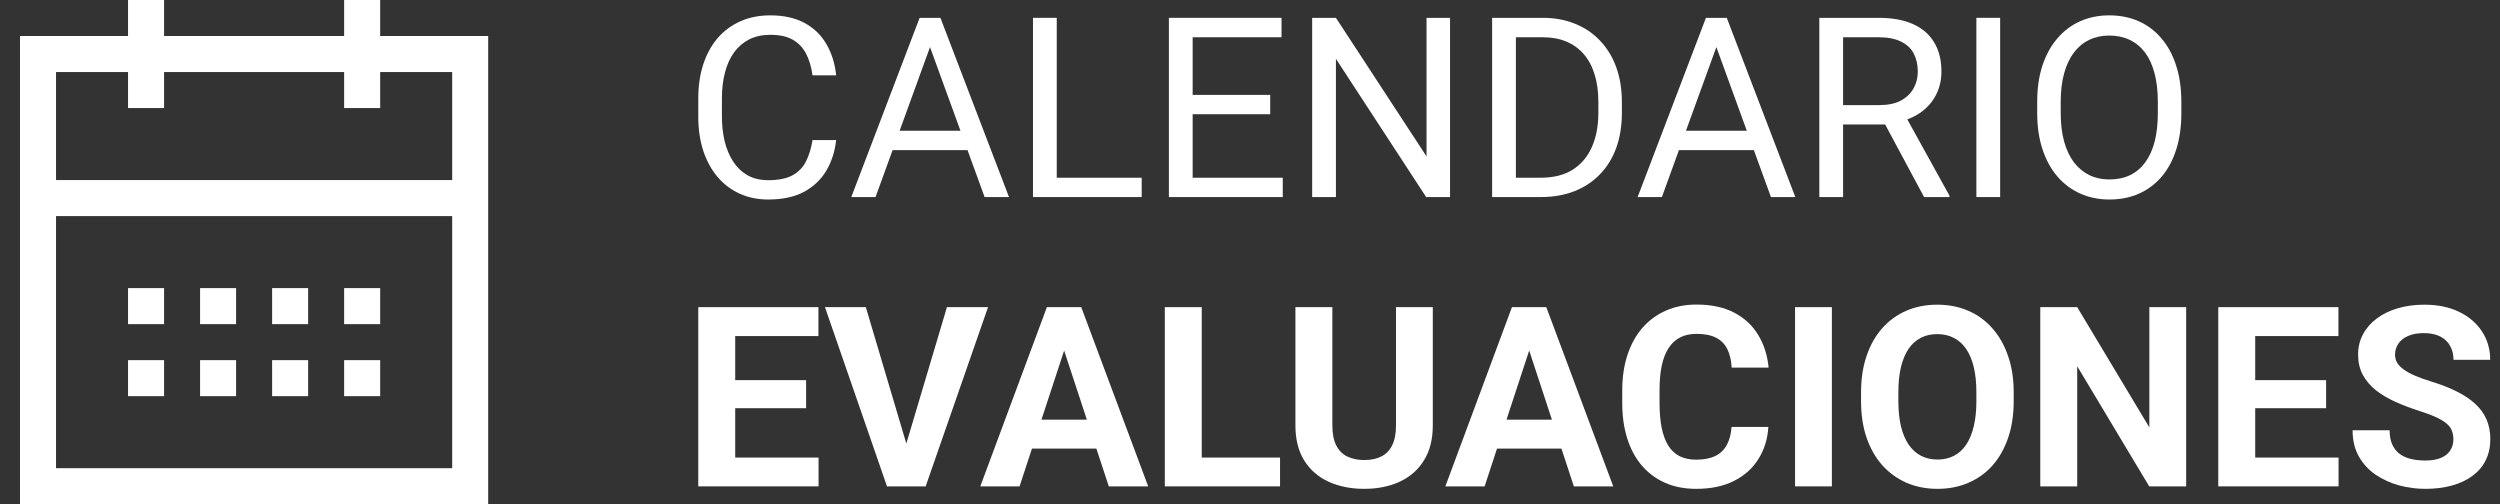
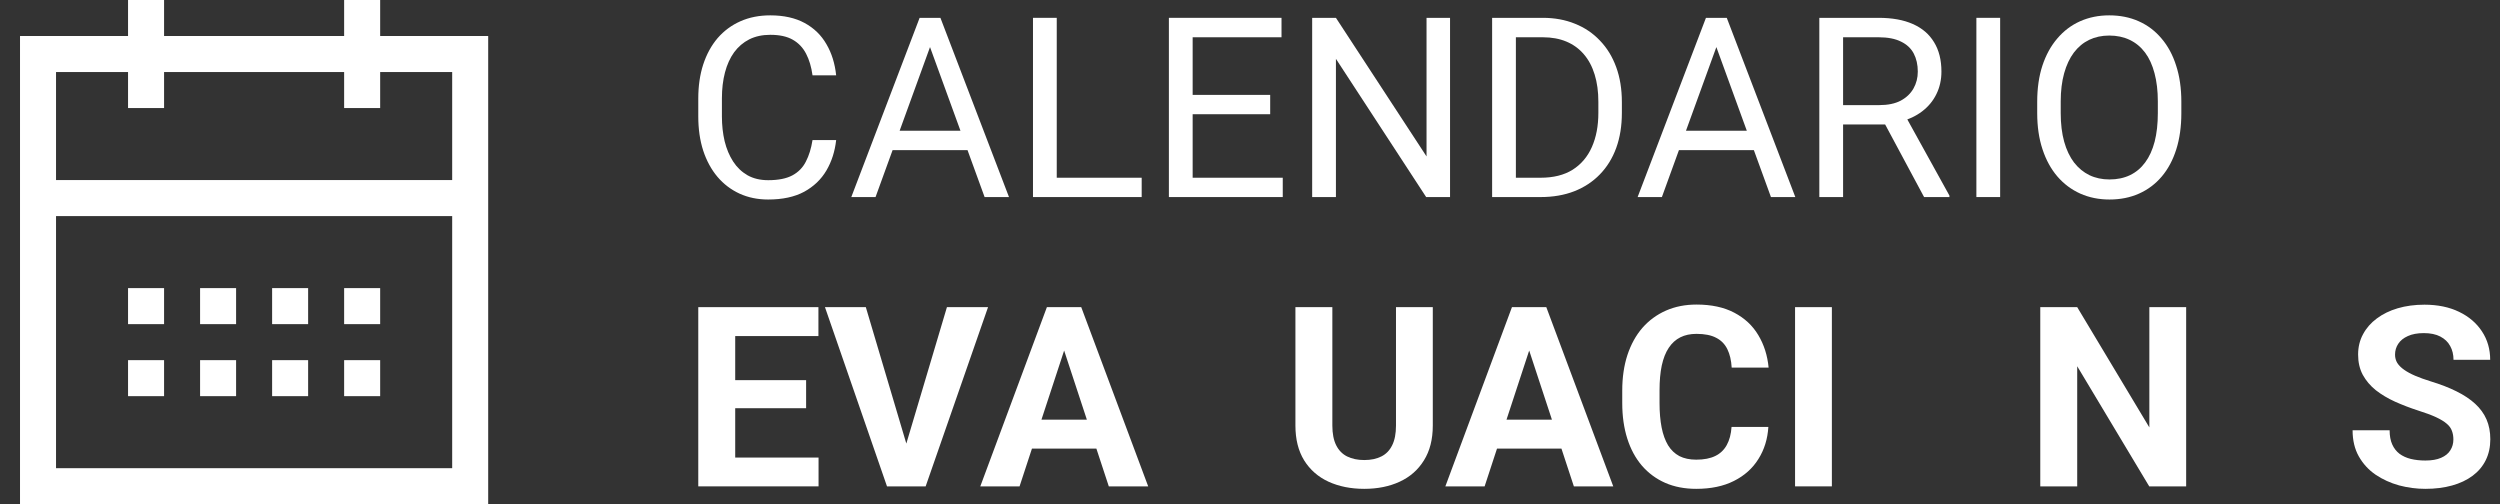
<svg xmlns="http://www.w3.org/2000/svg" width="119" height="24" viewBox="0 0 119 24" fill="none">
  <rect x="0" y="0" width="119" height="24" fill="#333333" stroke="none" />
  <path d="M7.81 13.714H6.095V15.429H7.81V13.714Z" fill="white" />
  <path d="M11.238 13.714H9.524V15.429H11.238V13.714Z" fill="white" />
  <path d="M14.667 13.714H12.953V15.429H14.667V13.714Z" fill="white" />
  <path d="M18.096 17.143H16.381V18.857H18.096V17.143Z" fill="white" />
  <path d="M7.81 17.143H6.095V18.857H7.81V17.143Z" fill="white" />
  <path d="M11.238 17.143H9.524V18.857H11.238V17.143Z" fill="white" />
  <path d="M14.667 17.143H12.953V18.857H14.667V17.143Z" fill="white" />
  <path d="M18.096 13.714H16.381V15.429H18.096V13.714Z" fill="white" />
  <path d="M18.096 1.714V0H16.381V1.714H7.81V0H6.095V1.714H0.953V24H23.238V1.714H18.096ZM21.524 22.286H2.667V10.286H21.524V22.286ZM21.524 8.571H2.667V3.429H6.095V5.143H7.81V3.429H16.381V5.143H18.096V3.429H21.524V8.571Z" fill="white" />
  <path d="M103.832 4.845V5.384C103.832 6.024 103.752 6.599 103.592 7.106C103.432 7.614 103.201 8.046 102.901 8.401C102.6 8.757 102.238 9.028 101.817 9.216C101.399 9.403 100.93 9.497 100.41 9.497C99.906 9.497 99.444 9.403 99.022 9.216C98.604 9.028 98.24 8.757 97.932 8.401C97.627 8.046 97.391 7.614 97.223 7.106C97.055 6.599 96.971 6.024 96.971 5.384V4.845C96.971 4.204 97.053 3.632 97.217 3.128C97.385 2.62 97.621 2.188 97.926 1.833C98.231 1.474 98.592 1.2 99.01 1.013C99.432 0.825 99.895 0.731 100.399 0.731C100.918 0.731 101.387 0.825 101.805 1.013C102.227 1.2 102.588 1.474 102.889 1.833C103.193 2.188 103.426 2.62 103.586 3.128C103.75 3.632 103.832 4.204 103.832 4.845ZM102.713 5.384V4.833C102.713 4.325 102.66 3.876 102.555 3.485C102.453 3.095 102.303 2.767 102.104 2.501C101.904 2.235 101.66 2.034 101.371 1.897C101.086 1.761 100.762 1.692 100.399 1.692C100.047 1.692 99.729 1.761 99.444 1.897C99.162 2.034 98.92 2.235 98.717 2.501C98.518 2.767 98.363 3.095 98.254 3.485C98.145 3.876 98.09 4.325 98.09 4.833V5.384C98.09 5.896 98.145 6.349 98.254 6.743C98.363 7.134 98.52 7.464 98.723 7.733C98.93 7.999 99.174 8.2 99.455 8.337C99.74 8.474 100.059 8.542 100.41 8.542C100.777 8.542 101.104 8.474 101.389 8.337C101.674 8.2 101.914 7.999 102.109 7.733C102.309 7.464 102.459 7.134 102.561 6.743C102.662 6.349 102.713 5.896 102.713 5.384Z" fill="white" />
  <path d="M95.207 0.849V9.38H94.076V0.849H95.207Z" fill="white" />
  <path d="M86.6 0.849H89.424C90.065 0.849 90.606 0.946 91.047 1.142C91.492 1.337 91.83 1.626 92.061 2.009C92.295 2.388 92.412 2.854 92.412 3.409C92.412 3.8 92.332 4.157 92.172 4.481C92.016 4.802 91.789 5.075 91.492 5.302C91.199 5.524 90.848 5.69 90.438 5.8L90.121 5.923H87.467L87.455 5.003H89.459C89.865 5.003 90.203 4.933 90.473 4.792C90.742 4.647 90.945 4.454 91.082 4.212C91.219 3.97 91.287 3.702 91.287 3.409C91.287 3.081 91.223 2.794 91.094 2.548C90.965 2.302 90.762 2.112 90.484 1.979C90.211 1.843 89.858 1.774 89.424 1.774H87.731V9.38H86.6V0.849ZM91.586 9.38L89.512 5.513L90.69 5.507L92.793 9.31V9.38H91.586Z" fill="white" />
  <path d="M81.93 1.604L79.106 9.38H77.951L81.203 0.849H81.947L81.93 1.604ZM84.297 9.38L81.467 1.604L81.449 0.849H82.194L85.457 9.38H84.297ZM84.15 6.222V7.147H79.358V6.222H84.15Z" fill="white" />
  <path d="M73.334 9.38H71.553L71.565 8.46H73.334C73.944 8.46 74.451 8.333 74.858 8.079C75.264 7.821 75.569 7.462 75.772 7.001C75.979 6.536 76.082 5.993 76.082 5.372V4.851C76.082 4.362 76.024 3.929 75.906 3.55C75.789 3.167 75.617 2.845 75.391 2.583C75.164 2.317 74.887 2.116 74.559 1.979C74.234 1.843 73.862 1.774 73.44 1.774H71.518V0.849H73.44C73.998 0.849 74.508 0.942 74.969 1.13C75.43 1.313 75.826 1.581 76.158 1.933C76.494 2.28 76.752 2.702 76.932 3.198C77.112 3.69 77.201 4.245 77.201 4.862V5.372C77.201 5.989 77.112 6.546 76.932 7.042C76.752 7.534 76.492 7.954 76.153 8.302C75.817 8.649 75.41 8.917 74.934 9.104C74.461 9.288 73.928 9.38 73.334 9.38ZM72.156 0.849V9.38H71.025V0.849H72.156Z" fill="white" />
  <path d="M69.022 0.849V9.38H67.885L63.59 2.8V9.38H62.459V0.849H63.59L67.903 7.446V0.849H69.022Z" fill="white" />
  <path d="M61.059 8.46V9.38H56.541V8.46H61.059ZM56.77 0.849V9.38H55.639V0.849H56.77ZM60.461 4.517V5.437H56.541V4.517H60.461ZM61 0.849V1.774H56.541V0.849H61Z" fill="white" />
  <path d="M54.344 8.46V9.38H50.078V8.46H54.344ZM50.301 0.849V9.38H49.17V0.849H50.301Z" fill="white" />
  <path d="M44.5 1.604L41.676 9.38H40.522L43.774 0.849H44.518L44.5 1.604ZM46.867 9.38L44.037 1.604L44.02 0.849H44.764L48.028 9.38H46.867ZM46.721 6.222V7.147H41.928V6.222H46.721Z" fill="white" />
  <path d="M38.676 6.667H39.801C39.742 7.206 39.588 7.688 39.338 8.114C39.088 8.54 38.734 8.878 38.278 9.128C37.82 9.374 37.25 9.497 36.566 9.497C36.066 9.497 35.611 9.403 35.201 9.216C34.795 9.028 34.445 8.763 34.153 8.419C33.859 8.071 33.633 7.655 33.473 7.171C33.316 6.683 33.238 6.14 33.238 5.542V4.692C33.238 4.095 33.316 3.554 33.473 3.069C33.633 2.581 33.861 2.163 34.158 1.815C34.459 1.468 34.82 1.2 35.242 1.013C35.664 0.825 36.139 0.731 36.666 0.731C37.311 0.731 37.856 0.853 38.301 1.095C38.746 1.337 39.092 1.673 39.338 2.103C39.588 2.528 39.742 3.022 39.801 3.585H38.676C38.621 3.187 38.52 2.845 38.371 2.56C38.223 2.271 38.012 2.048 37.738 1.892C37.465 1.735 37.108 1.657 36.666 1.657C36.287 1.657 35.953 1.729 35.664 1.874C35.379 2.019 35.139 2.224 34.944 2.489C34.752 2.755 34.608 3.073 34.51 3.444C34.412 3.815 34.363 4.228 34.363 4.681V5.542C34.363 5.96 34.406 6.353 34.492 6.72C34.582 7.087 34.717 7.409 34.897 7.687C35.076 7.964 35.305 8.183 35.582 8.343C35.859 8.499 36.188 8.577 36.566 8.577C37.047 8.577 37.43 8.501 37.715 8.349C38 8.196 38.215 7.978 38.359 7.692C38.508 7.407 38.613 7.065 38.676 6.667Z" fill="white" />
  <path d="M116.781 20.919C116.781 20.767 116.758 20.63 116.711 20.509C116.668 20.384 116.586 20.27 116.465 20.169C116.344 20.064 116.174 19.96 115.955 19.858C115.736 19.757 115.453 19.651 115.106 19.542C114.719 19.417 114.352 19.276 114.004 19.12C113.66 18.964 113.356 18.782 113.09 18.575C112.828 18.364 112.621 18.12 112.469 17.843C112.32 17.565 112.246 17.243 112.246 16.876C112.246 16.52 112.324 16.198 112.481 15.909C112.637 15.616 112.856 15.366 113.137 15.159C113.418 14.948 113.75 14.786 114.133 14.673C114.52 14.56 114.943 14.503 115.404 14.503C116.033 14.503 116.582 14.616 117.051 14.843C117.52 15.069 117.883 15.38 118.141 15.774C118.402 16.169 118.533 16.62 118.533 17.128H116.787C116.787 16.878 116.734 16.659 116.629 16.472C116.527 16.28 116.371 16.13 116.16 16.02C115.953 15.911 115.692 15.856 115.375 15.856C115.07 15.856 114.817 15.903 114.613 15.997C114.41 16.087 114.258 16.21 114.156 16.366C114.055 16.519 114.004 16.69 114.004 16.882C114.004 17.026 114.039 17.157 114.109 17.274C114.184 17.392 114.293 17.501 114.438 17.602C114.582 17.704 114.76 17.8 114.971 17.89C115.182 17.98 115.426 18.067 115.703 18.153C116.168 18.294 116.576 18.452 116.928 18.628C117.283 18.804 117.58 19.001 117.818 19.22C118.057 19.439 118.236 19.686 118.358 19.964C118.479 20.241 118.539 20.556 118.539 20.907C118.539 21.278 118.467 21.61 118.322 21.903C118.178 22.196 117.969 22.444 117.695 22.648C117.422 22.851 117.096 23.005 116.717 23.11C116.338 23.216 115.914 23.269 115.445 23.269C115.024 23.269 114.608 23.214 114.197 23.105C113.787 22.991 113.414 22.821 113.078 22.595C112.746 22.368 112.481 22.079 112.281 21.727C112.082 21.376 111.983 20.96 111.983 20.48H113.746C113.746 20.745 113.787 20.97 113.869 21.153C113.951 21.337 114.067 21.485 114.215 21.599C114.367 21.712 114.547 21.794 114.754 21.845C114.965 21.895 115.195 21.921 115.445 21.921C115.75 21.921 116 21.878 116.195 21.792C116.395 21.706 116.541 21.587 116.635 21.435C116.733 21.282 116.781 21.11 116.781 20.919Z" fill="white" />
-   <path d="M111.315 21.78V23.151H106.774V21.78H111.315ZM107.348 14.62V23.151H105.59V14.62H107.348ZM110.723 18.095V19.431H106.774V18.095H110.723ZM111.309 14.62V15.997H106.774V14.62H111.309Z" fill="white" />
  <path d="M104.061 14.62V23.151H102.303L98.875 17.433V23.151H97.117V14.62H98.875L102.309 20.345V14.62H104.061Z" fill="white" />
-   <path d="M95.852 18.686V19.091C95.852 19.739 95.764 20.321 95.588 20.837C95.412 21.352 95.164 21.792 94.844 22.155C94.524 22.515 94.141 22.79 93.695 22.981C93.254 23.173 92.764 23.269 92.225 23.269C91.69 23.269 91.199 23.173 90.754 22.981C90.313 22.79 89.93 22.515 89.606 22.155C89.281 21.792 89.029 21.352 88.85 20.837C88.674 20.321 88.586 19.739 88.586 19.091V18.686C88.586 18.034 88.674 17.452 88.85 16.94C89.025 16.425 89.274 15.985 89.594 15.622C89.918 15.259 90.301 14.981 90.742 14.79C91.188 14.599 91.678 14.503 92.213 14.503C92.752 14.503 93.242 14.599 93.684 14.79C94.129 14.981 94.512 15.259 94.832 15.622C95.156 15.985 95.406 16.425 95.582 16.94C95.762 17.452 95.852 18.034 95.852 18.686ZM94.076 19.091V18.675C94.076 18.222 94.035 17.823 93.953 17.48C93.871 17.136 93.75 16.847 93.59 16.612C93.43 16.378 93.234 16.202 93.004 16.085C92.774 15.964 92.51 15.903 92.213 15.903C91.916 15.903 91.653 15.964 91.422 16.085C91.195 16.202 91.002 16.378 90.842 16.612C90.686 16.847 90.567 17.136 90.484 17.48C90.403 17.823 90.362 18.222 90.362 18.675V19.091C90.362 19.54 90.403 19.939 90.484 20.286C90.567 20.63 90.688 20.921 90.848 21.159C91.008 21.394 91.203 21.571 91.434 21.692C91.664 21.814 91.928 21.874 92.225 21.874C92.522 21.874 92.785 21.814 93.016 21.692C93.246 21.571 93.44 21.394 93.596 21.159C93.752 20.921 93.871 20.63 93.953 20.286C94.035 19.939 94.076 19.54 94.076 19.091Z" fill="white" />
  <path d="M87.197 14.62V23.151H85.445V14.62H87.197Z" fill="white" />
  <path d="M82.422 20.321H84.174C84.139 20.895 83.981 21.405 83.699 21.851C83.422 22.296 83.033 22.644 82.533 22.894C82.037 23.144 81.44 23.269 80.74 23.269C80.194 23.269 79.703 23.175 79.27 22.987C78.836 22.796 78.465 22.523 78.156 22.167C77.852 21.811 77.619 21.382 77.459 20.878C77.299 20.374 77.219 19.81 77.219 19.185V18.593C77.219 17.968 77.301 17.403 77.465 16.899C77.633 16.392 77.871 15.96 78.18 15.604C78.492 15.249 78.865 14.976 79.299 14.784C79.733 14.593 80.217 14.497 80.752 14.497C81.463 14.497 82.063 14.626 82.551 14.884C83.043 15.142 83.424 15.497 83.694 15.95C83.967 16.403 84.131 16.919 84.186 17.497H82.428C82.408 17.153 82.34 16.862 82.223 16.624C82.106 16.382 81.928 16.2 81.69 16.079C81.455 15.954 81.143 15.892 80.752 15.892C80.459 15.892 80.203 15.946 79.984 16.056C79.766 16.165 79.582 16.331 79.434 16.554C79.285 16.776 79.174 17.058 79.1 17.398C79.029 17.733 78.994 18.128 78.994 18.581V19.185C78.994 19.626 79.028 20.015 79.094 20.351C79.16 20.683 79.262 20.964 79.399 21.194C79.539 21.421 79.719 21.593 79.938 21.71C80.16 21.823 80.428 21.88 80.74 21.88C81.108 21.88 81.41 21.821 81.649 21.704C81.887 21.587 82.069 21.413 82.194 21.183C82.322 20.952 82.399 20.665 82.422 20.321Z" fill="white" />
  <path d="M72.988 16.079L70.668 23.151H68.799L71.969 14.62H73.158L72.988 16.079ZM74.916 23.151L72.59 16.079L72.403 14.62H73.604L76.791 23.151H74.916ZM74.811 19.976V21.352H70.305V19.976H74.811Z" fill="white" />
  <path d="M66.449 14.62H68.201V20.257C68.201 20.913 68.061 21.466 67.779 21.915C67.502 22.364 67.117 22.702 66.625 22.929C66.137 23.155 65.574 23.269 64.938 23.269C64.301 23.269 63.734 23.155 63.238 22.929C62.746 22.702 62.359 22.364 62.078 21.915C61.801 21.466 61.662 20.913 61.662 20.257V14.62H63.42V20.257C63.42 20.64 63.481 20.952 63.602 21.194C63.723 21.436 63.897 21.614 64.123 21.727C64.354 21.841 64.625 21.898 64.938 21.898C65.258 21.898 65.529 21.841 65.752 21.727C65.979 21.614 66.15 21.436 66.268 21.194C66.389 20.952 66.449 20.64 66.449 20.257V14.62Z" fill="white" />
-   <path d="M60.93 21.78V23.151H56.635V21.78H60.93ZM57.203 14.62V23.151H55.445V14.62H57.203Z" fill="white" />
  <path d="M50.852 16.079L48.531 23.151H46.662L49.832 14.62H51.022L50.852 16.079ZM52.779 23.151L50.453 16.079L50.266 14.62H51.467L54.654 23.151H52.779ZM52.674 19.976V21.352H48.168V19.976H52.674Z" fill="white" />
  <path d="M43.065 21.37L45.074 14.62H47.031L44.061 23.151H42.772L43.065 21.37ZM41.213 14.62L43.217 21.37L43.522 23.151H42.221L39.268 14.62H41.213Z" fill="white" />
  <path d="M38.963 21.78V23.151H34.422V21.78H38.963ZM34.996 14.62V23.151H33.238V14.62H34.996ZM38.371 18.095V19.431H34.422V18.095H38.371ZM38.957 14.62V15.997H34.422V14.62H38.957Z" fill="white" />
</svg>